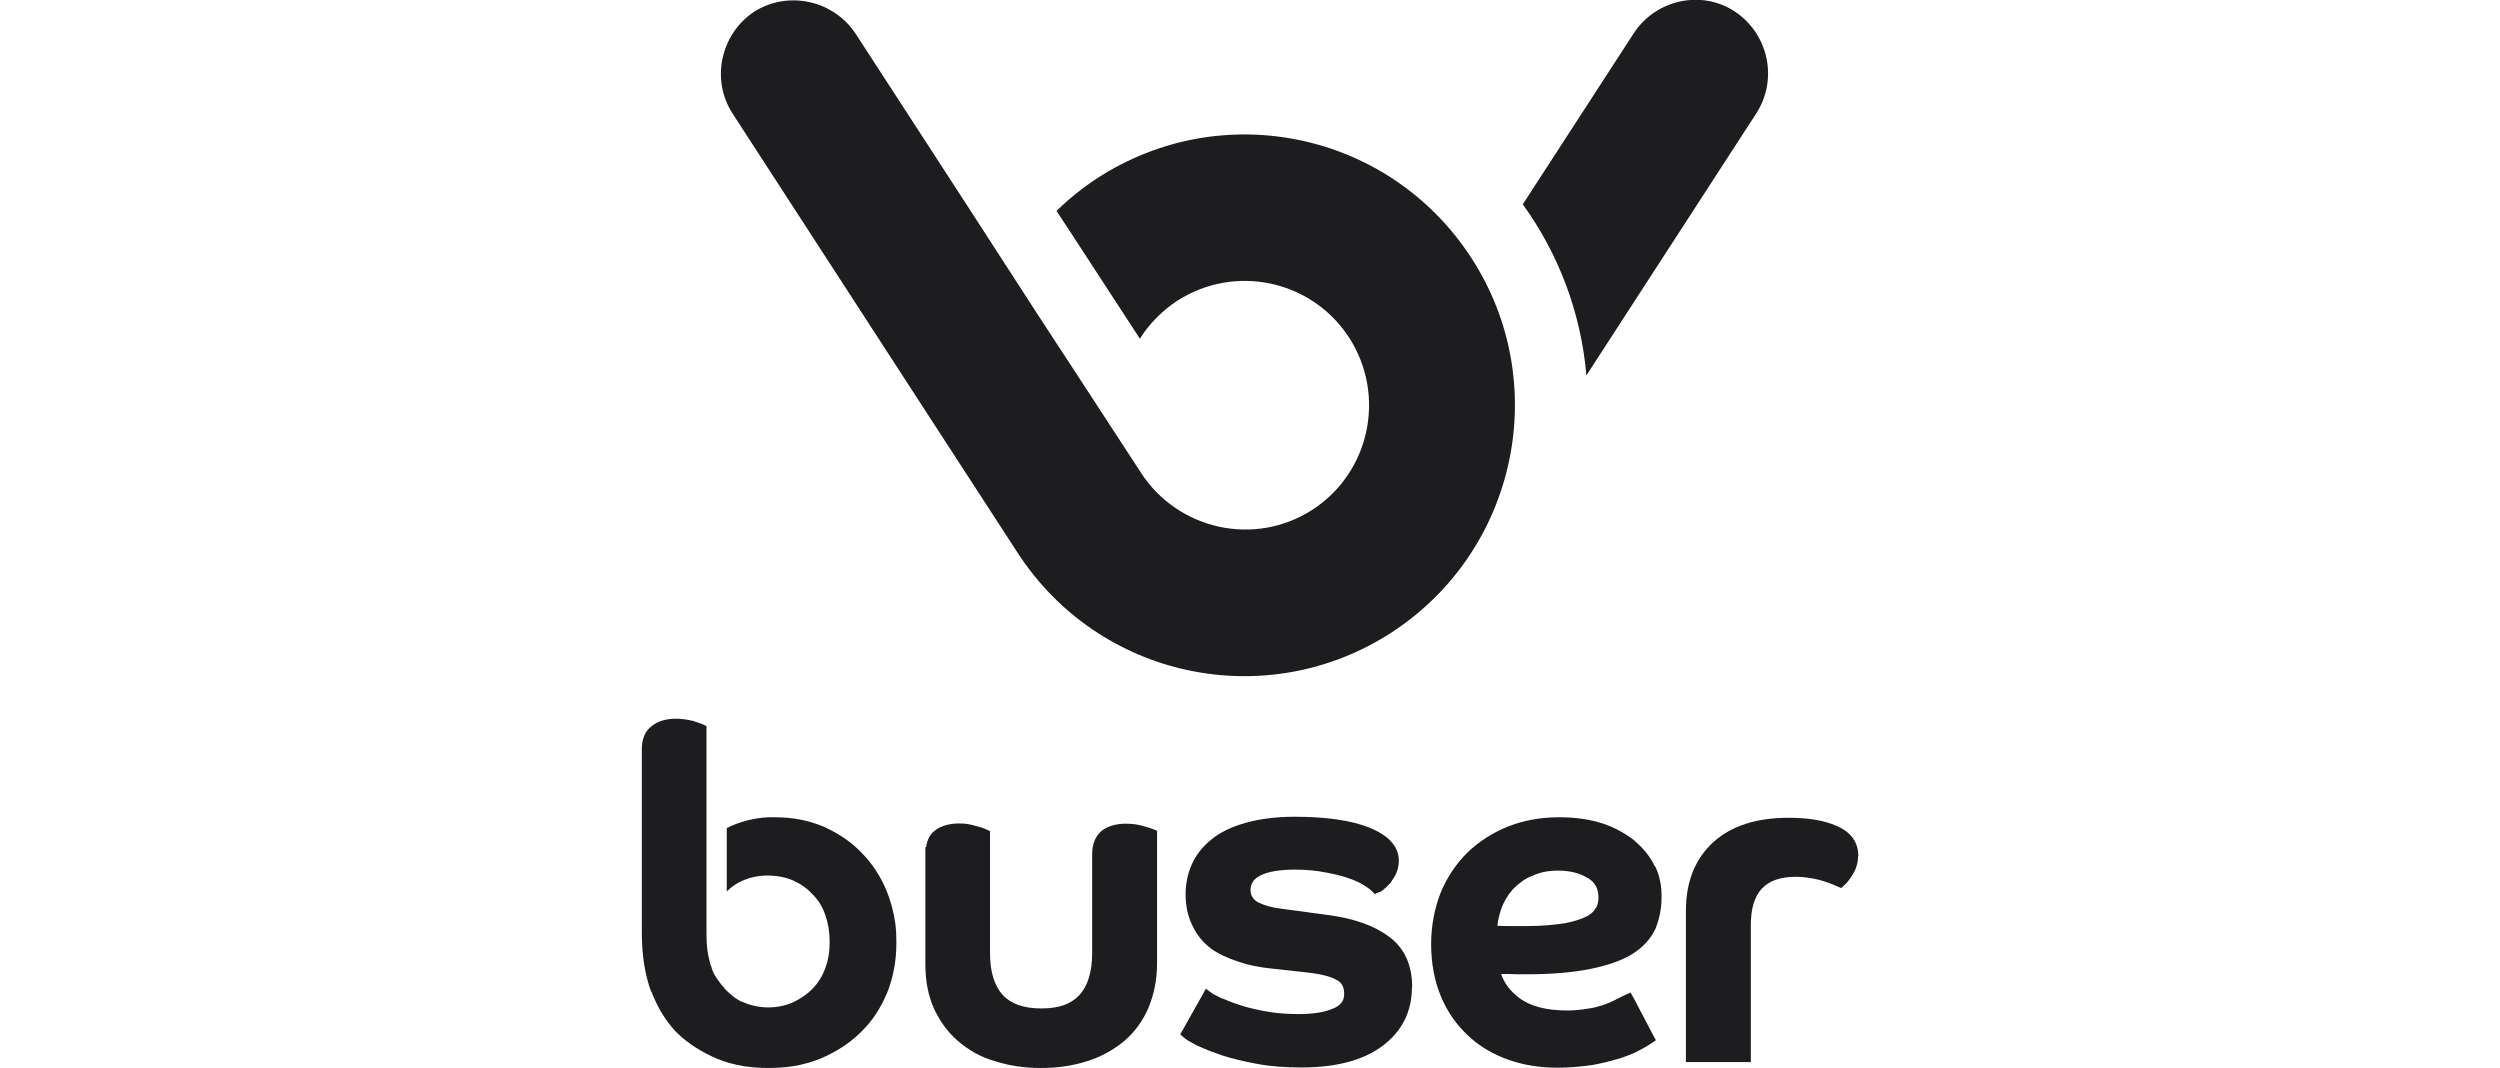
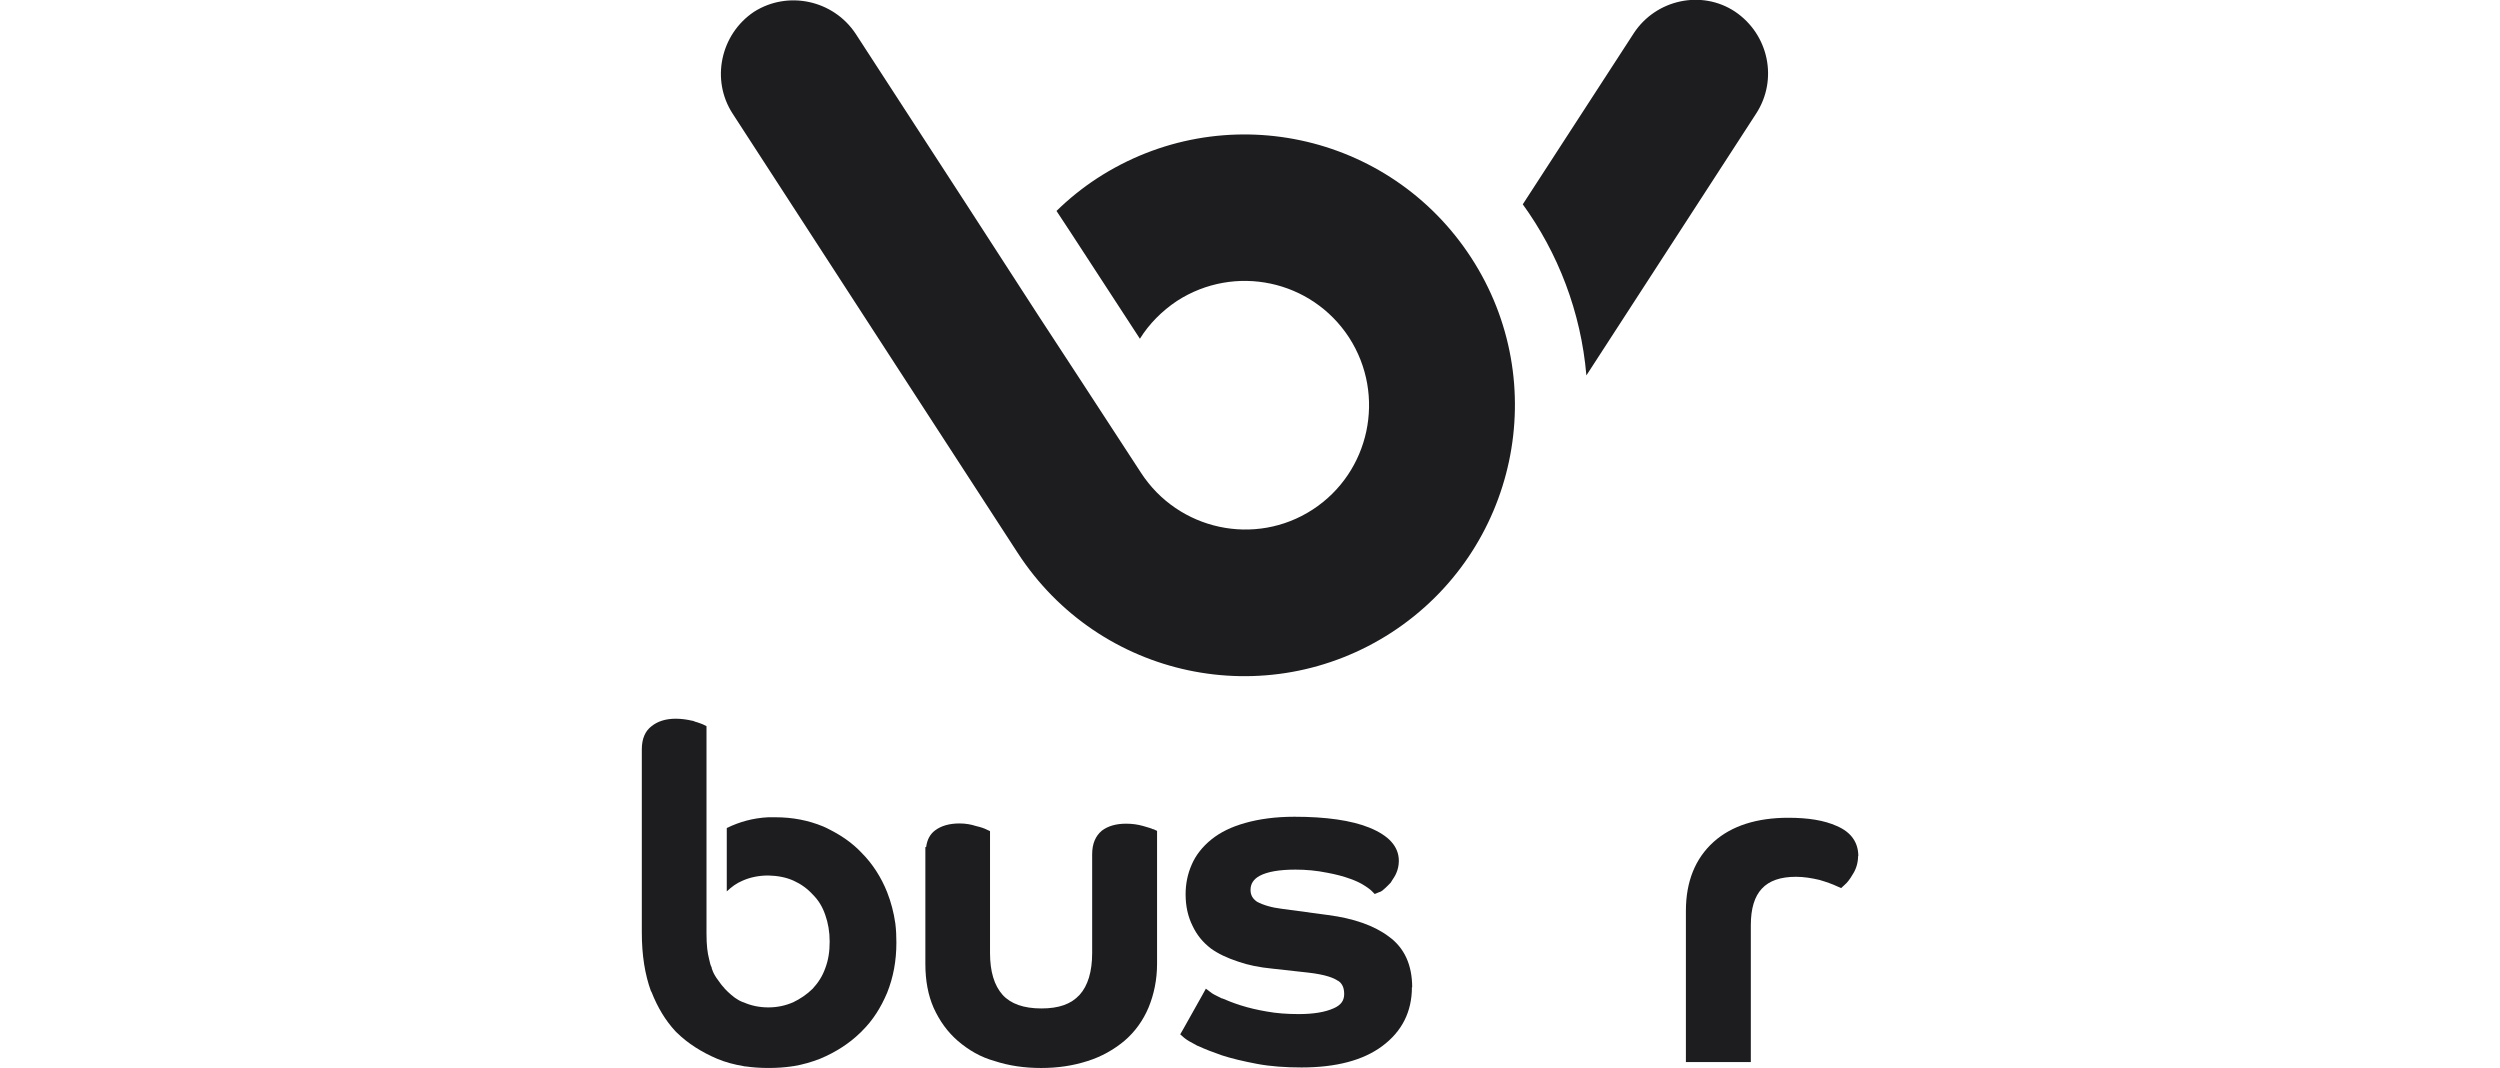
<svg xmlns="http://www.w3.org/2000/svg" width="103" height="44" viewBox="0 0 103 44" fill="none">
  <g clip-path="url(#clip0_14643_42545)">
    <path d="M47.513 34.158L47.671 34.232V39.709C47.671 40.364 47.544 40.967 47.322 41.506C47.1 42.034 46.773 42.499 46.329 42.88C45.885 43.25 45.377 43.536 44.806 43.715C44.214 43.906 43.591 44.001 42.893 44.001C42.195 44.001 41.561 43.906 40.979 43.715C40.408 43.557 39.912 43.271 39.457 42.88C39.045 42.521 38.717 42.077 38.463 41.516C38.241 41.009 38.125 40.406 38.125 39.719V34.898H38.157C38.199 34.592 38.315 34.37 38.527 34.211C38.781 34.021 39.119 33.926 39.531 33.926C39.785 33.926 40.017 33.968 40.208 34.032C40.43 34.084 40.546 34.127 40.63 34.169L40.789 34.243V39.265C40.789 40.015 40.958 40.597 41.307 40.988C41.645 41.358 42.174 41.548 42.904 41.548C43.633 41.548 44.13 41.368 44.479 40.988C44.817 40.618 44.997 40.036 44.997 39.265V35.194C44.997 34.761 45.134 34.444 45.398 34.222C45.652 34.032 45.98 33.936 46.392 33.936C46.646 33.936 46.879 33.968 47.1 34.032C47.312 34.095 47.439 34.127 47.513 34.169V34.158Z" fill="#1D1C1F" />
    <path d="M76.553 35.268C76.553 35.532 76.479 35.796 76.341 36.008C76.204 36.251 76.088 36.378 76.003 36.452L75.855 36.589L75.686 36.515C75.485 36.42 75.242 36.335 74.956 36.251C74.639 36.177 74.322 36.124 73.994 36.124C72.726 36.124 72.134 36.758 72.134 38.122V43.757H69.459V37.53C69.459 36.325 69.84 35.373 70.601 34.686C71.341 34.02 72.387 33.692 73.677 33.692C74.502 33.692 75.157 33.798 75.675 34.031C76.267 34.284 76.563 34.707 76.563 35.278L76.553 35.268Z" fill="#1D1C1F" />
    <path d="M58.171 40.67C58.171 41.685 57.759 42.499 56.945 43.102C56.163 43.683 55.053 43.979 53.626 43.979C52.97 43.979 52.346 43.937 51.786 43.831C51.226 43.725 50.739 43.609 50.348 43.482C49.978 43.355 49.651 43.228 49.355 43.091H49.344C49.058 42.943 48.9 42.848 48.794 42.763L48.625 42.615L48.741 42.414L49.524 41.019L49.682 40.733L49.936 40.924C50.01 40.977 50.242 41.082 50.338 41.135H50.359C50.56 41.22 50.813 41.325 51.12 41.421C51.448 41.526 51.818 41.611 52.188 41.674C52.589 41.748 53.023 41.78 53.509 41.78C54.101 41.78 54.587 41.706 54.958 41.537C55.243 41.41 55.38 41.23 55.38 40.956C55.38 40.702 55.306 40.522 55.127 40.406H55.116C54.968 40.3 54.63 40.152 53.869 40.068L52.431 39.909C51.881 39.856 51.426 39.761 51.025 39.623C50.57 39.475 50.19 39.296 49.883 39.074C49.555 38.82 49.312 38.524 49.132 38.143C48.942 37.763 48.847 37.329 48.847 36.843C48.847 36.41 48.932 35.997 49.101 35.617C49.259 35.247 49.534 34.887 49.915 34.581C50.285 34.285 50.739 34.063 51.31 33.904C51.871 33.745 52.547 33.65 53.33 33.65C54.63 33.65 55.666 33.798 56.406 34.094C57.22 34.422 57.632 34.877 57.632 35.469C57.632 35.659 57.59 35.828 57.526 35.976C57.474 36.103 57.4 36.198 57.347 36.283L57.326 36.325H57.315L57.304 36.357C57.22 36.452 57.146 36.515 57.061 36.6H57.051L57.03 36.632C57.008 36.642 56.987 36.653 56.977 36.674C56.924 36.716 56.871 36.748 56.818 36.758L56.639 36.833L56.501 36.695C56.501 36.695 56.427 36.621 56.247 36.505C56.057 36.378 55.846 36.283 55.634 36.209C55.349 36.103 55.021 36.019 54.672 35.955C54.249 35.87 53.826 35.828 53.372 35.828C52.716 35.828 52.219 35.913 51.902 36.082C51.648 36.219 51.522 36.41 51.522 36.663C51.522 36.875 51.606 37.023 51.786 37.15C52.04 37.287 52.389 37.393 52.833 37.446L54.714 37.699C55.772 37.837 56.617 38.133 57.22 38.587C57.865 39.053 58.182 39.761 58.182 40.681L58.171 40.67Z" fill="#1D1C1F" />
-     <path d="M68.181 35.701C68.002 35.32 67.727 34.961 67.346 34.644V34.633C66.945 34.326 66.501 34.083 66.025 33.925C65.496 33.755 64.894 33.671 64.249 33.671C63.467 33.671 62.779 33.798 62.134 34.051C61.5 34.305 60.94 34.665 60.464 35.119C59.999 35.574 59.618 36.145 59.354 36.779C59.1 37.434 58.963 38.153 58.963 38.893C58.963 39.686 59.1 40.416 59.365 41.05C59.629 41.684 59.999 42.213 60.475 42.657C60.94 43.101 61.511 43.439 62.145 43.661C62.769 43.883 63.445 43.989 64.164 43.989C64.65 43.989 65.126 43.947 65.57 43.883H65.581C66.004 43.809 66.363 43.714 66.68 43.619H66.691C67.05 43.503 67.325 43.397 67.526 43.281C67.727 43.175 67.885 43.09 68.002 43.006L68.224 42.858L68.097 42.625L67.315 41.135L67.177 40.892L66.924 41.008C66.924 41.008 66.85 41.05 66.807 41.061C66.744 41.103 66.67 41.135 66.585 41.166V41.177C66.458 41.24 66.31 41.314 66.078 41.399C65.866 41.462 65.634 41.536 65.412 41.557C65.158 41.6 64.862 41.632 64.576 41.632C63.699 41.632 63.023 41.452 62.578 41.103C62.219 40.828 61.976 40.511 61.849 40.13C61.955 40.13 62.071 40.13 62.166 40.13C62.378 40.141 62.61 40.141 62.853 40.141C63.932 40.141 64.799 40.067 65.528 39.919C66.257 39.771 66.818 39.57 67.251 39.306C67.706 39.02 68.012 38.671 68.203 38.27C68.361 37.879 68.456 37.456 68.456 36.98C68.467 36.525 68.382 36.081 68.192 35.69L68.181 35.701ZM65.761 37.392H65.75C65.708 37.508 65.602 37.614 65.422 37.73C65.179 37.857 64.883 37.953 64.534 38.026C64.09 38.1 63.562 38.153 62.949 38.153H62.187C62.029 38.153 61.86 38.153 61.69 38.143C61.722 37.91 61.764 37.688 61.849 37.456C61.955 37.149 62.124 36.874 62.325 36.642C62.578 36.388 62.832 36.198 63.107 36.092H63.118C63.424 35.944 63.763 35.87 64.185 35.87C64.703 35.87 65.095 35.976 65.412 36.176H65.422C65.708 36.346 65.856 36.61 65.856 36.969C65.856 37.139 65.824 37.276 65.761 37.403V37.392Z" fill="#1D1C1F" />
    <path d="M36.931 38.84C36.931 39.591 36.804 40.268 36.55 40.902C36.296 41.505 35.958 42.044 35.514 42.477C35.493 42.509 35.472 42.52 35.44 42.551C34.996 42.985 34.446 43.344 33.791 43.619C33.442 43.756 33.072 43.862 32.691 43.926C32.66 43.926 32.649 43.926 32.617 43.936C32.321 43.978 32.015 44 31.687 44H31.645C31.317 44 31.01 43.978 30.714 43.936C30.693 43.936 30.672 43.936 30.64 43.926C30.26 43.862 29.89 43.767 29.541 43.619C28.896 43.344 28.336 42.985 27.892 42.551C27.871 42.53 27.849 42.509 27.828 42.488C27.427 42.054 27.099 41.526 26.834 40.849H26.824C26.57 40.151 26.443 39.359 26.443 38.418V30.869C26.443 30.436 26.581 30.119 26.845 29.918C27.099 29.717 27.427 29.611 27.839 29.611C28.071 29.611 28.304 29.643 28.526 29.696H28.547C28.611 29.728 28.685 29.749 28.727 29.759C28.833 29.802 28.896 29.812 28.959 29.844L29.108 29.918C29.108 29.918 29.108 32.011 29.108 34.189C29.108 35.849 29.108 37.572 29.108 38.471C29.108 38.957 29.15 39.263 29.213 39.507C29.245 39.644 29.266 39.76 29.319 39.855C29.319 39.887 29.329 39.908 29.34 39.94C29.382 40.077 29.477 40.247 29.594 40.395C29.668 40.5 29.742 40.606 29.837 40.701C29.837 40.701 29.848 40.712 29.848 40.722C29.89 40.765 29.932 40.807 29.985 40.86C30.175 41.039 30.366 41.198 30.619 41.293H30.63C30.936 41.431 31.285 41.505 31.655 41.505C32.025 41.505 32.364 41.431 32.681 41.293C32.966 41.156 33.252 40.965 33.484 40.733C33.717 40.479 33.886 40.215 34.002 39.887C34.129 39.549 34.182 39.211 34.182 38.788C34.182 38.386 34.118 38.026 34.002 37.699C33.886 37.361 33.727 37.096 33.484 36.853C33.262 36.61 32.998 36.42 32.691 36.282C32.385 36.145 32.046 36.081 31.666 36.071H31.645C31.264 36.071 30.905 36.145 30.598 36.282C30.344 36.388 30.143 36.536 29.943 36.726V34.115C30.461 33.861 31.021 33.703 31.655 33.671C31.75 33.671 31.835 33.671 31.93 33.671C32.66 33.671 33.304 33.798 33.918 34.051C34.023 34.094 34.118 34.147 34.224 34.2C34.711 34.453 35.133 34.749 35.493 35.13C35.947 35.584 36.307 36.145 36.55 36.758C36.709 37.16 36.825 37.604 36.888 38.048C36.92 38.301 36.931 38.566 36.931 38.83V38.84Z" fill="#1D1C1F" />
    <path d="M62.737 8.416C64.185 10.414 65.137 12.846 65.359 15.467L72.357 4.674C73.266 3.268 72.865 1.407 71.48 0.477C70.105 -0.433 68.224 -0.02 67.314 1.365L62.747 8.405L62.737 8.416ZM42.756 12.962L39.828 8.437L35.25 1.386C34.33 0.001 32.459 -0.401 31.064 0.487C29.689 1.407 29.277 3.289 30.186 4.684L37.195 15.489L41.931 22.783C45.293 27.953 52.175 29.412 57.345 26.05C62.494 22.688 63.974 15.785 60.612 10.615C57.25 5.445 50.368 3.986 45.198 7.348C44.585 7.75 44.035 8.194 43.528 8.691L44.099 9.558L46.964 13.956C47.344 13.342 47.873 12.814 48.486 12.402C50.875 10.858 54.036 11.535 55.58 13.903C57.123 16.292 56.436 19.464 54.078 20.997C51.721 22.529 48.549 21.853 47.006 19.474L44.553 15.711L42.756 12.962Z" fill="#1D1C1F" />
  </g>
  <defs>
    <clipPath id="clip0_14643_42545">
      <rect width="50.111" height="44" fill="white" transform="translate(26.443)" />
    </clipPath>
  </defs>
</svg>